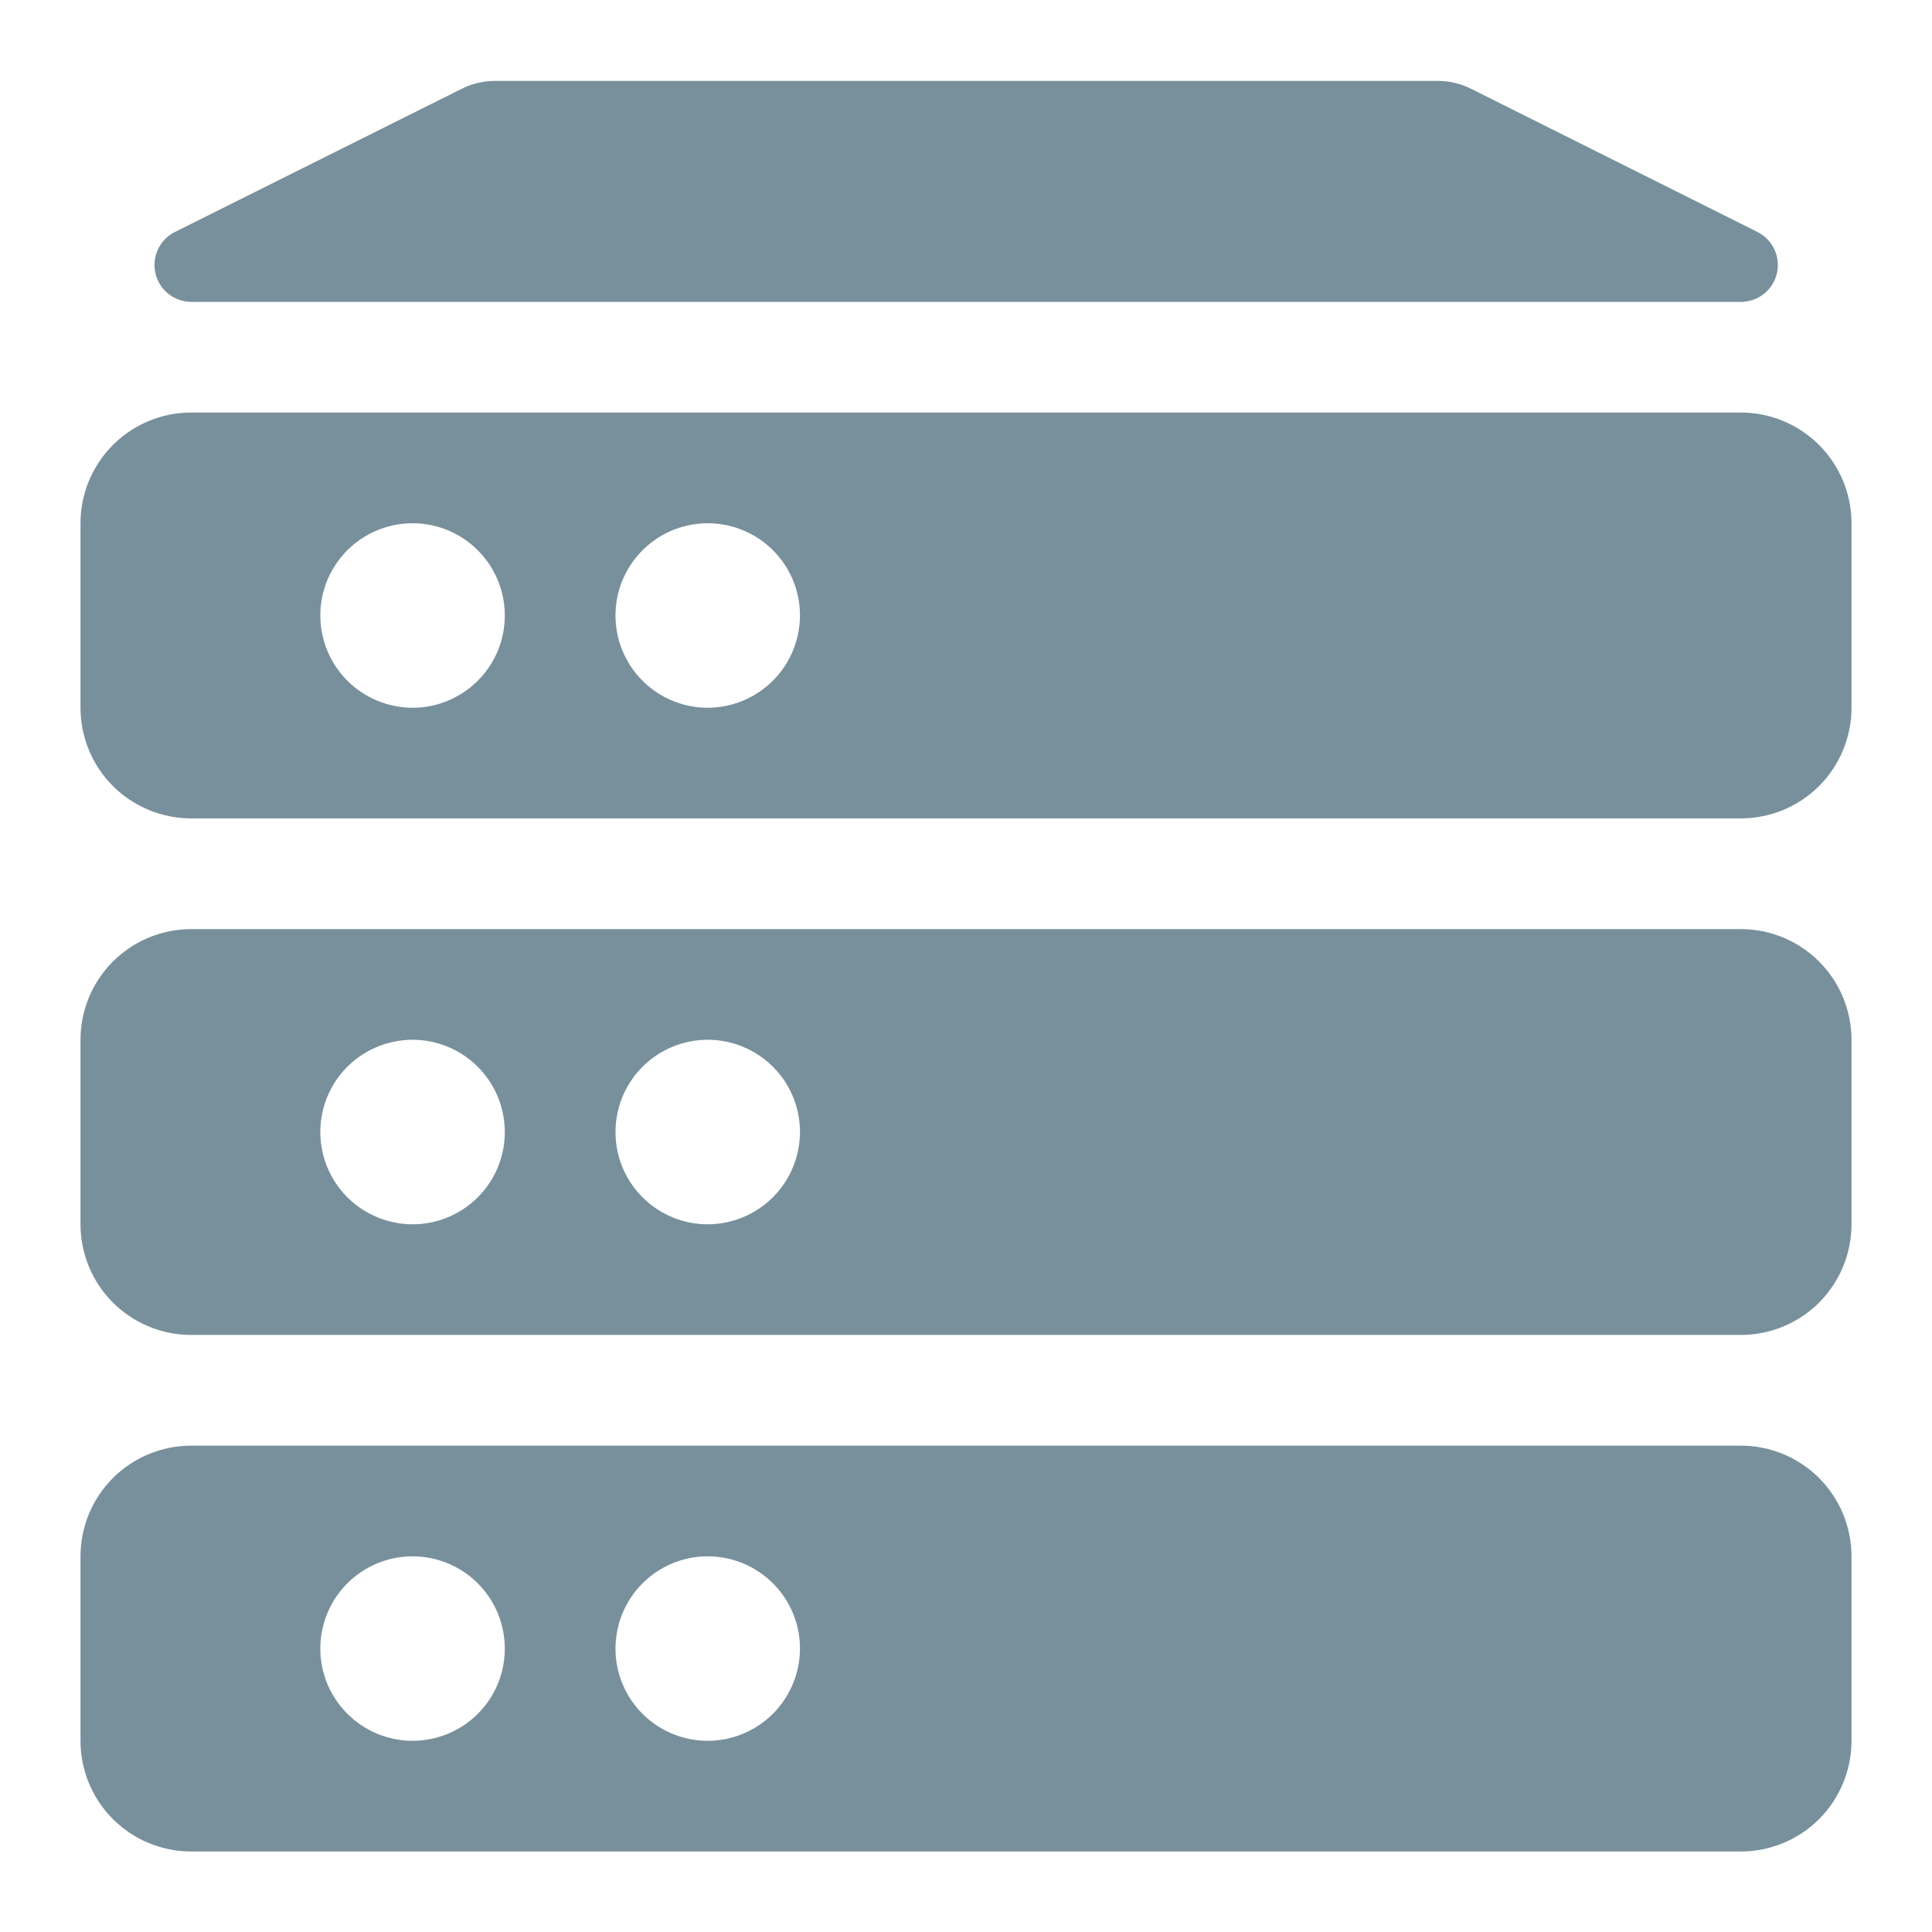
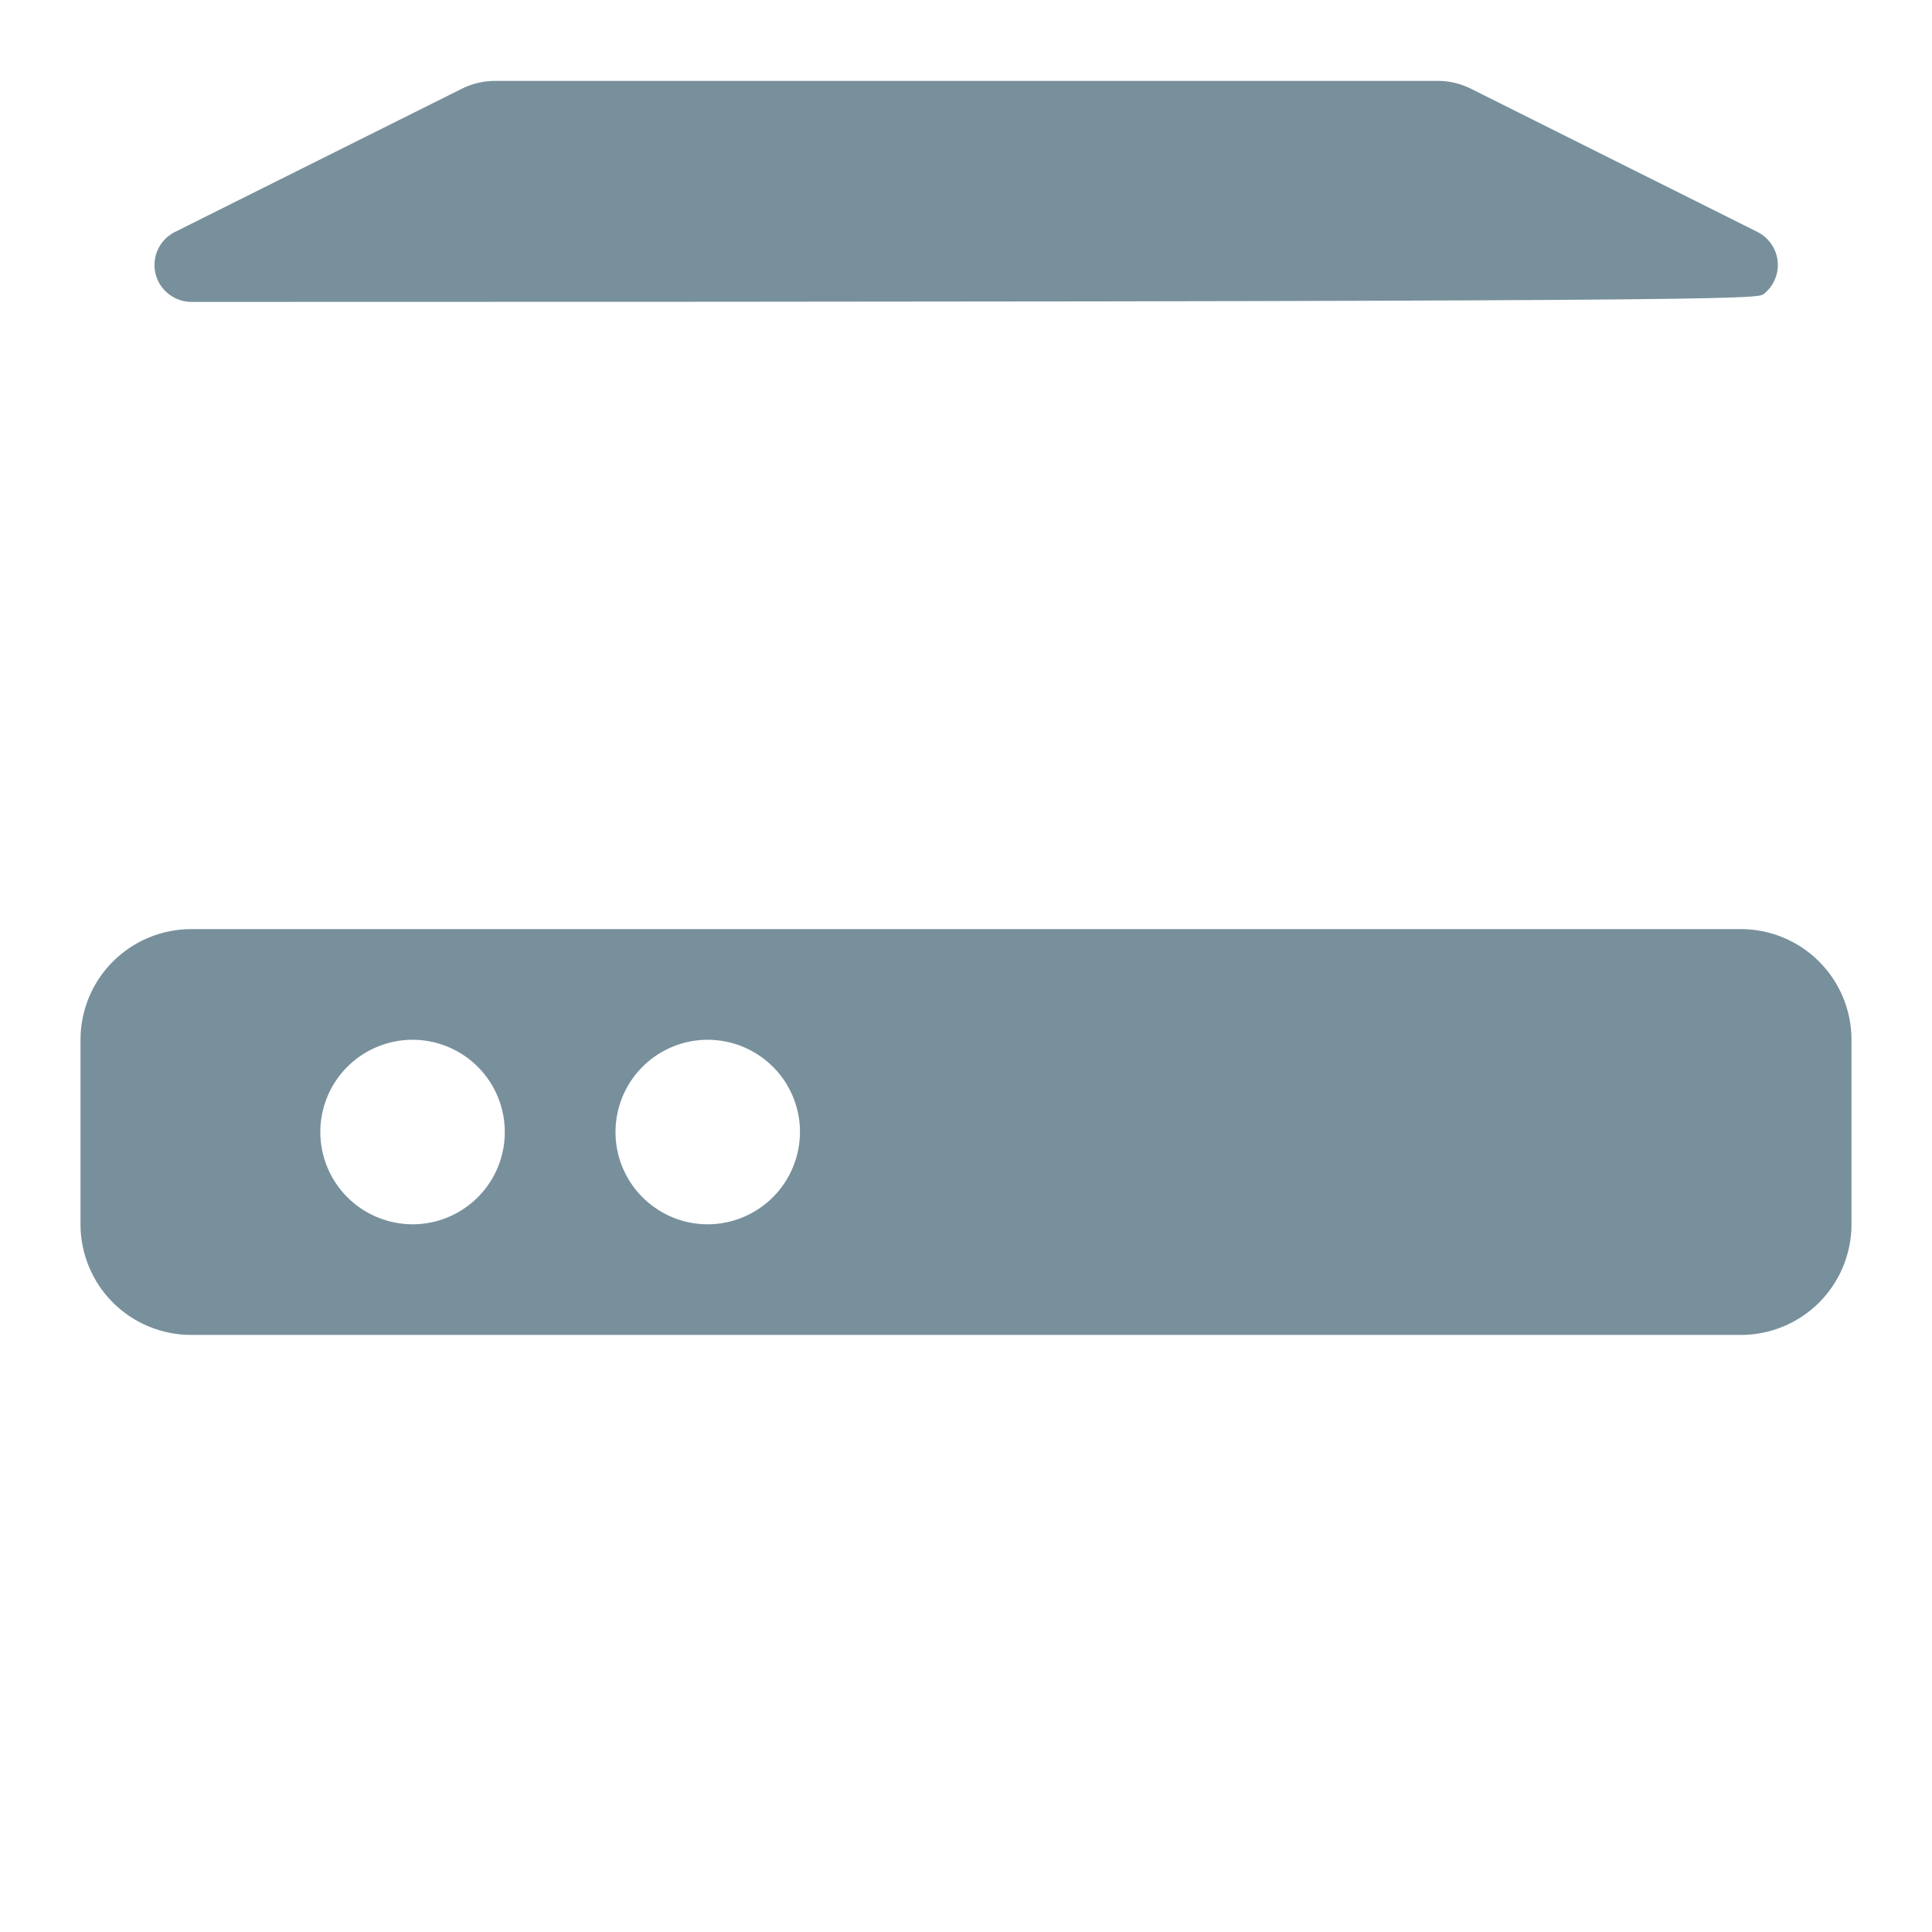
<svg xmlns="http://www.w3.org/2000/svg" width="30" height="30" viewBox="0 0 30 30" fill="none">
-   <path d="M27.031 6.406H2.969C2.513 6.406 2.076 6.587 1.753 6.91C1.431 7.232 1.25 7.669 1.25 8.125L1.25 10.99C1.25 11.445 1.431 11.883 1.753 12.205C2.076 12.527 2.513 12.708 2.969 12.708H27.031C27.487 12.708 27.924 12.527 28.247 12.205C28.569 11.883 28.75 11.445 28.75 10.99V8.125C28.75 7.669 28.569 7.232 28.247 6.91C27.924 6.587 27.487 6.406 27.031 6.406ZM4.974 9.557C4.974 9.274 5.058 8.997 5.215 8.762C5.373 8.526 5.596 8.342 5.858 8.234C6.12 8.126 6.408 8.097 6.686 8.153C6.964 8.208 7.219 8.344 7.419 8.545C7.619 8.745 7.756 9 7.811 9.278C7.866 9.556 7.838 9.844 7.73 10.105C7.621 10.367 7.438 10.591 7.202 10.748C6.966 10.906 6.69 10.99 6.406 10.99C6.026 10.989 5.662 10.838 5.394 10.57C5.125 10.301 4.974 9.937 4.974 9.557ZM10.99 10.99C10.706 10.99 10.429 10.906 10.194 10.748C9.958 10.591 9.775 10.367 9.666 10.105C9.558 9.844 9.53 9.556 9.585 9.278C9.64 9 9.776 8.745 9.977 8.545C10.177 8.344 10.432 8.208 10.71 8.153C10.988 8.097 11.276 8.126 11.538 8.234C11.799 8.342 12.023 8.526 12.181 8.762C12.338 8.997 12.422 9.274 12.422 9.557C12.421 9.937 12.27 10.301 12.002 10.569C11.733 10.838 11.369 10.989 10.99 10.99Z" fill="#78909C" />
-   <path d="M27.288 3.601L22.825 1.37C22.665 1.293 22.49 1.254 22.313 1.256H7.687C7.51 1.256 7.334 1.297 7.175 1.376L2.706 3.607C2.593 3.666 2.503 3.762 2.45 3.878C2.397 3.995 2.385 4.126 2.415 4.25C2.445 4.374 2.516 4.485 2.617 4.564C2.717 4.643 2.841 4.687 2.969 4.688H27.031C27.161 4.688 27.286 4.645 27.388 4.565C27.49 4.484 27.561 4.372 27.591 4.246C27.621 4.12 27.607 3.988 27.552 3.871C27.497 3.754 27.404 3.659 27.288 3.601Z" fill="#78909C" />
+   <path d="M27.288 3.601L22.825 1.37C22.665 1.293 22.49 1.254 22.313 1.256H7.687C7.51 1.256 7.334 1.297 7.175 1.376L2.706 3.607C2.593 3.666 2.503 3.762 2.45 3.878C2.397 3.995 2.385 4.126 2.415 4.25C2.445 4.374 2.516 4.485 2.617 4.564C2.717 4.643 2.841 4.687 2.969 4.688C27.161 4.688 27.286 4.645 27.388 4.565C27.49 4.484 27.561 4.372 27.591 4.246C27.621 4.12 27.607 3.988 27.552 3.871C27.497 3.754 27.404 3.659 27.288 3.601Z" fill="#78909C" />
  <path d="M27.031 14.427H2.969C2.513 14.427 2.076 14.608 1.753 14.931C1.431 15.253 1.25 15.69 1.25 16.146L1.25 19.011C1.25 19.466 1.431 19.904 1.753 20.226C2.076 20.548 2.513 20.729 2.969 20.729H27.031C27.487 20.729 27.924 20.548 28.247 20.226C28.569 19.904 28.75 19.466 28.75 19.011V16.146C28.75 15.69 28.569 15.253 28.247 14.931C27.924 14.608 27.487 14.427 27.031 14.427ZM4.974 17.578C4.974 17.295 5.058 17.018 5.215 16.782C5.373 16.547 5.596 16.363 5.858 16.255C6.12 16.146 6.408 16.118 6.686 16.173C6.964 16.229 7.219 16.365 7.419 16.565C7.619 16.766 7.756 17.021 7.811 17.299C7.866 17.577 7.838 17.865 7.73 18.126C7.621 18.388 7.438 18.612 7.202 18.769C6.966 18.927 6.69 19.011 6.406 19.011C6.026 19.01 5.662 18.859 5.394 18.591C5.125 18.322 4.974 17.958 4.974 17.578ZM10.99 19.011C10.706 19.011 10.429 18.927 10.194 18.769C9.958 18.612 9.775 18.388 9.666 18.126C9.558 17.865 9.53 17.577 9.585 17.299C9.64 17.021 9.776 16.766 9.977 16.565C10.177 16.365 10.432 16.229 10.71 16.173C10.988 16.118 11.276 16.146 11.538 16.255C11.799 16.363 12.023 16.547 12.181 16.782C12.338 17.018 12.422 17.295 12.422 17.578C12.421 17.958 12.27 18.322 12.002 18.59C11.733 18.859 11.369 19.01 10.99 19.011Z" fill="#78909C" />
-   <path d="M27.031 22.448H2.969C2.513 22.448 2.076 22.629 1.753 22.951C1.431 23.274 1.25 23.711 1.25 24.167L1.25 27.031C1.25 27.487 1.431 27.924 1.753 28.247C2.076 28.569 2.513 28.75 2.969 28.75H27.031C27.487 28.75 27.924 28.569 28.247 28.247C28.569 27.924 28.75 27.487 28.75 27.031V24.167C28.75 23.711 28.569 23.274 28.247 22.951C27.924 22.629 27.487 22.448 27.031 22.448ZM4.974 25.599C4.974 25.316 5.058 25.039 5.215 24.803C5.373 24.568 5.596 24.384 5.858 24.276C6.12 24.167 6.408 24.139 6.686 24.194C6.964 24.25 7.219 24.386 7.419 24.586C7.619 24.787 7.756 25.042 7.811 25.32C7.866 25.597 7.838 25.885 7.73 26.147C7.621 26.409 7.438 26.633 7.202 26.79C6.966 26.947 6.69 27.031 6.406 27.031C6.026 27.031 5.662 26.88 5.394 26.611C5.125 26.343 4.974 25.979 4.974 25.599ZM10.99 27.031C10.706 27.031 10.429 26.947 10.194 26.79C9.958 26.633 9.775 26.409 9.666 26.147C9.558 25.885 9.53 25.597 9.585 25.32C9.64 25.042 9.776 24.787 9.977 24.586C10.177 24.386 10.432 24.25 10.71 24.194C10.988 24.139 11.276 24.167 11.538 24.276C11.799 24.384 12.023 24.568 12.181 24.803C12.338 25.039 12.422 25.316 12.422 25.599C12.421 25.979 12.27 26.343 12.002 26.611C11.733 26.88 11.369 27.031 10.99 27.031Z" fill="#78909C" />
</svg>